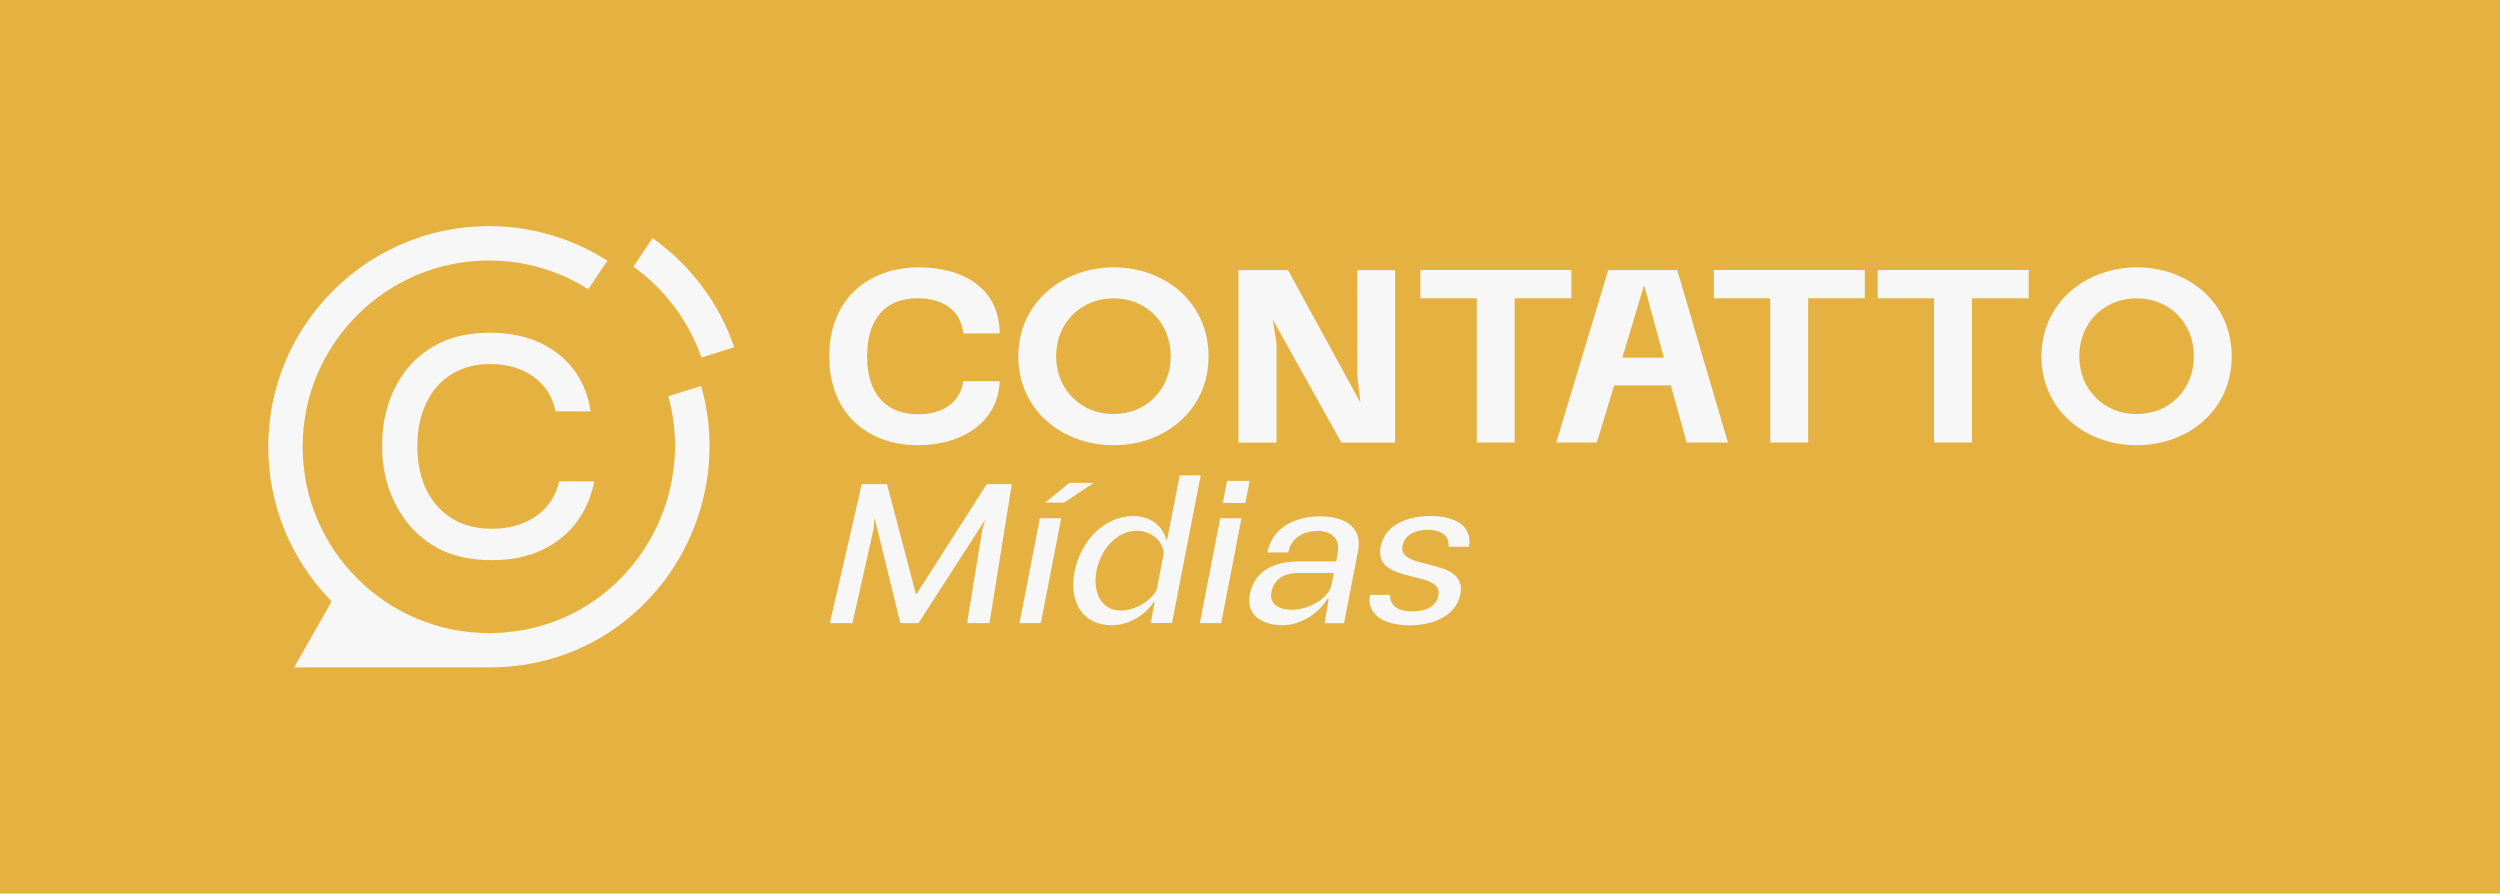
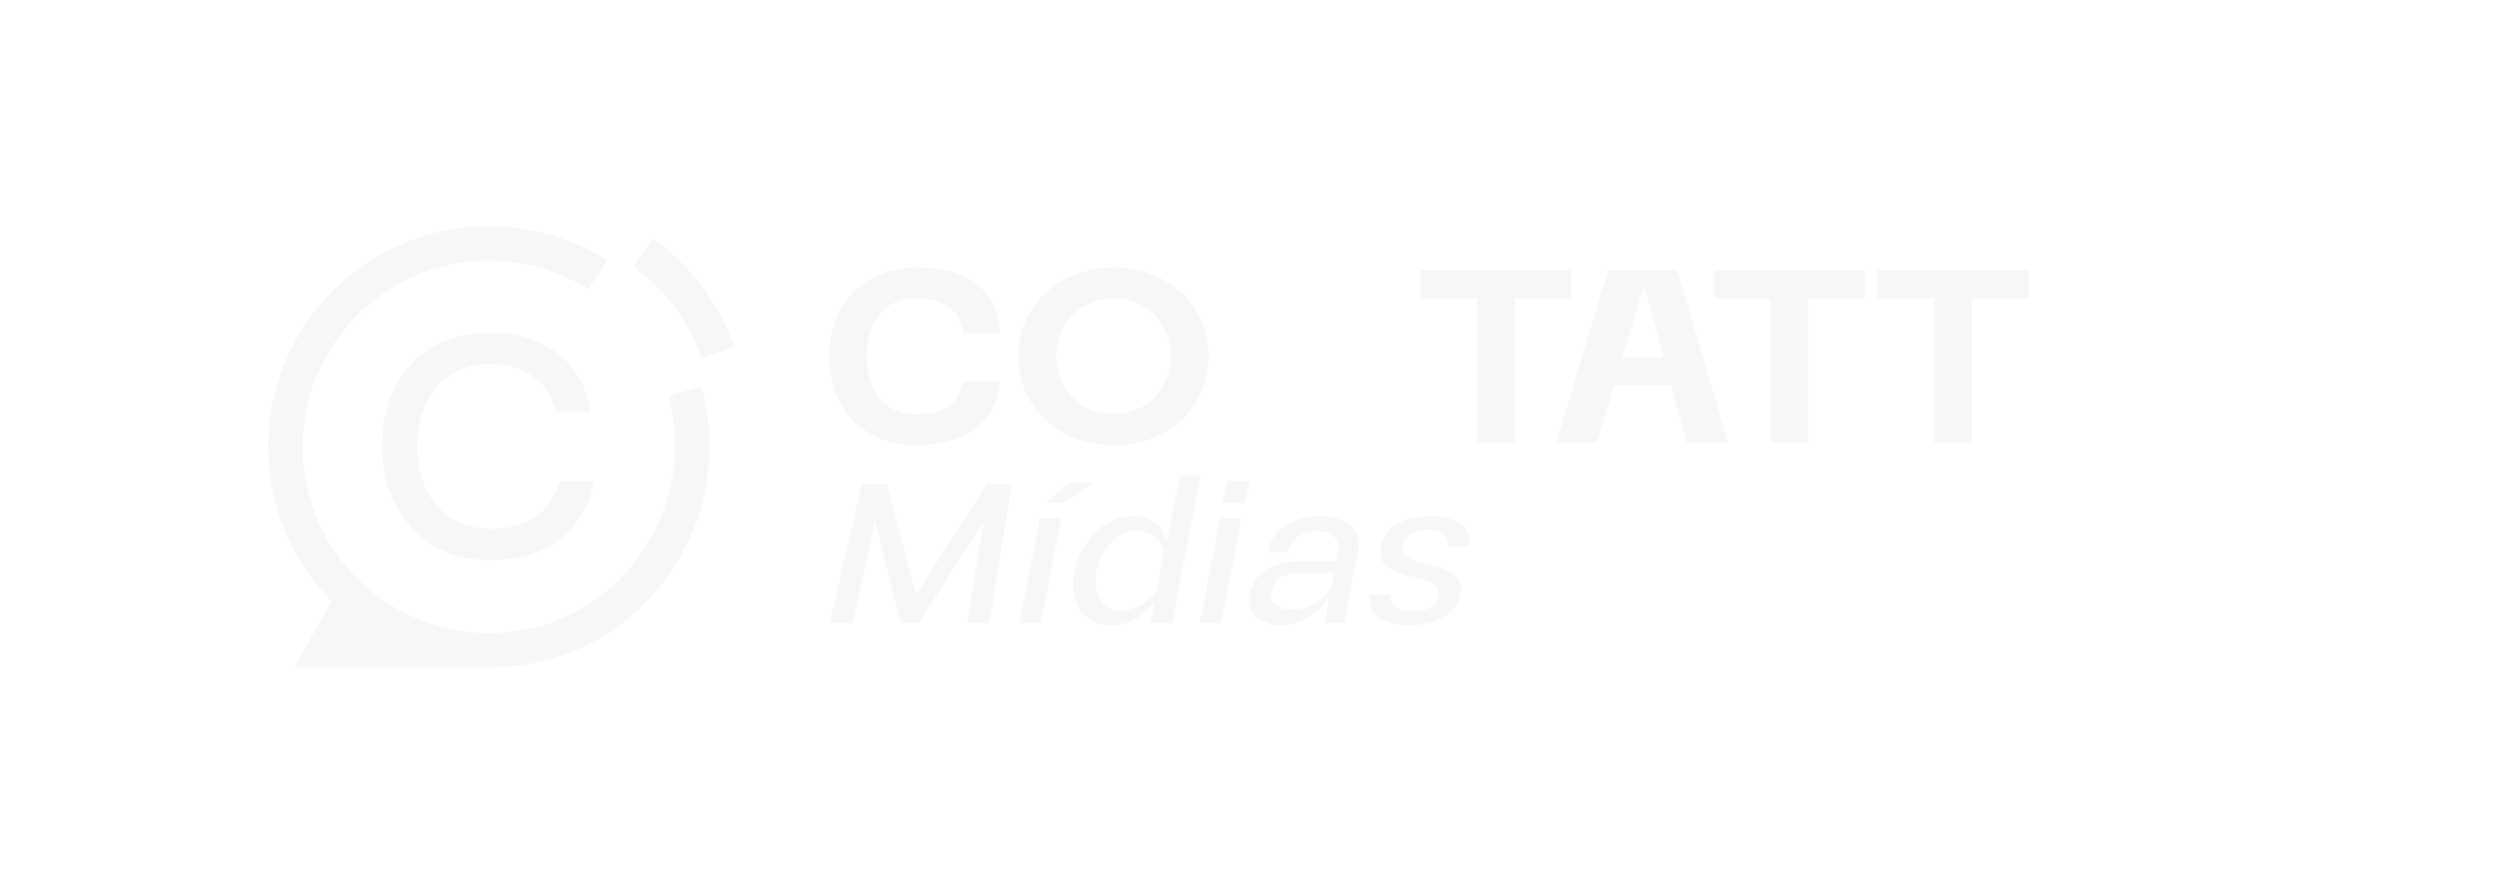
<svg xmlns="http://www.w3.org/2000/svg" id="Camada_1" data-name="Camada 1" viewBox="0 0 390.51 139.58">
  <defs>
    <style>
      .cls-1 {
        fill: #e5b241;
      }

      .cls-2 {
        fill: #f8f7f7;
      }
    </style>
  </defs>
-   <rect class="cls-1" width="390.51" height="139.58" />
  <g>
    <g>
      <path class="cls-2" d="M150.48,59.54h5.68c-.27,6.72-6.34,10.01-12.72,10.01-8.04,0-13.91-5.06-13.91-13.88s5.95-13.91,14.03-13.91c6.42,0,12.52,2.9,12.6,10.32h-5.68c-.39-3.59-3.13-5.49-7.19-5.49-5.14,0-7.85,3.4-7.85,9.08s2.82,9.01,7.88,9.04c3.94.04,6.69-1.86,7.15-5.18Z" />
      <path class="cls-2" d="M173.98,41.76c8,0,14.8,5.49,14.8,13.91s-6.84,13.88-14.84,13.88-14.88-5.49-14.88-13.88,6.92-13.91,14.92-13.91ZM182.87,55.64c0-5.22-3.83-9.04-8.93-9.04s-8.97,3.83-8.97,9.04,3.87,9.04,8.97,9.04,8.93-3.83,8.93-9.04Z" />
-       <path class="cls-2" d="M193.46,42.19h7.73l11.32,20.72-.5-4.25-.04-16.46h5.95v26.94h-8.39l-10.71-19.21.58,3.71v15.5h-5.95v-26.94Z" />
      <path class="cls-2" d="M230.68,69.12v-22.53h-8.81v-4.41h23.58v4.41h-8.85v22.53h-5.91Z" />
      <path class="cls-2" d="M261.99,42.19l7.92,26.94h-6.45l-2.47-8.93h-8.85l-2.71,8.93h-6.34l8.12-26.94h10.78ZM259.9,55.87l-3.09-11.32-3.4,11.32h6.49Z" />
      <path class="cls-2" d="M276.52,69.12v-22.53h-8.81v-4.41h23.58v4.41h-8.85v22.53h-5.91Z" />
      <path class="cls-2" d="M302.11,69.12v-22.53h-8.81v-4.41h23.58v4.41h-8.85v22.53h-5.91Z" />
-       <path class="cls-2" d="M333.8,41.76c8,0,14.8,5.49,14.8,13.91s-6.84,13.88-14.84,13.88-14.88-5.49-14.88-13.88,6.92-13.91,14.92-13.91ZM342.69,55.64c0-5.22-3.83-9.04-8.93-9.04s-8.97,3.83-8.97,9.04,3.87,9.04,8.97,9.04,8.93-3.83,8.93-9.04Z" />
    </g>
    <g>
      <path class="cls-2" d="M154.55,97.34h-3.49l2.38-14.64.48-1.56-10.45,16.2h-2.83l-4.03-16.42-.16,1.75-3.3,14.67h-3.53l4.99-21.72h3.94l4.54,17.28,11.05-17.28h3.91l-3.49,21.72Z" />
      <path class="cls-2" d="M159.25,97.34l3.18-16.39h3.33l-3.18,16.39h-3.33ZM163.25,78.51l3.78-3.08h3.81l-4.64,3.08h-2.95Z" />
      <path class="cls-2" d="M179.76,97.31l.6-3.3h-.13c-1.62,2.45-4.29,3.65-6.57,3.65-4.57,0-6.73-3.65-5.81-8.38.92-4.67,4.57-8.67,9.15-8.67,2.54,0,4.54,1.37,5.18,3.68h.13l1.97-10.03h3.27l-4.48,23.05h-3.3ZM175.06,95.37c2.1,0,4.6-1.33,5.62-3.24l1.11-5.75c-.19-1.94-1.97-3.46-4.22-3.46-3.18,0-5.65,2.92-6.29,6.26-.64,3.3.73,6.19,3.78,6.19Z" />
      <path class="cls-2" d="M187.42,97.34l3.18-16.39h3.33l-3.18,16.39h-3.33ZM191,78.57l.67-3.46h3.53l-.67,3.46h-3.52Z" />
      <path class="cls-2" d="M206.91,97.34l.64-3.81h-.19c-1.65,2.64-4.51,4.16-7.11,4.13-3.08-.03-5.65-1.56-5.02-4.79.79-4.1,4.29-5.18,7.81-5.18h5.68l.22-1.27c.54-2.83-1.65-3.49-3.11-3.49s-4.06.57-4.6,3.37h-3.27c.83-4.16,4.7-5.65,8.26-5.65s6.67,1.49,5.91,5.43l-2.19,11.27h-3.02ZM208.34,89.5h-5.49c-1.59,0-3.75.48-4.26,2.99-.38,2.06,1.46,2.79,3.3,2.76,2.6-.06,5.68-1.75,6.13-4l.32-1.75Z" />
      <path class="cls-2" d="M217.14,92.93c-.03,2,1.68,2.57,3.46,2.57,1.65,0,3.72-.48,4.1-2.51.79-4.06-10.19-1.59-9.05-7.56.73-3.75,4.67-4.83,7.78-4.83s6.64,1.08,6.03,4.8h-3.18c.13-1.97-1.49-2.64-3.27-2.64-1.65,0-3.56.6-3.94,2.54-.76,3.94,10.19,1.62,9.05,7.49-.73,3.78-4.86,4.89-7.94,4.89s-6.8-1.11-6.19-4.76h3.14Z" />
    </g>
    <g>
      <path class="cls-2" d="M109.56,55.85c-1.96-5.68-5.71-10.69-10.62-14.2l2.99-4.46c5.93,4.2,10.44,10.22,12.76,17.05l-5.13,1.61Z" />
      <path class="cls-2" d="M45.94,104.26l5.86-10.32-.26-.27c-6.22-6.46-9.64-14.94-9.64-23.88,0-19.01,15.46-34.47,34.47-34.47,6.59,0,12.98,1.87,18.51,5.4l-2.99,4.46c-4.65-2.94-10.01-4.49-15.52-4.49-16.04,0-29.1,13.05-29.1,29.1s13.05,29.1,29.1,29.1c9.27,0,17.72-4.23,23.2-11.6,5.46-7.35,7.24-16.8,4.81-25.4l5.13-1.6c1.46,5.07,1.71,10.49.74,15.71-.97,5.21-3.15,10.22-6.32,14.49-3.09,4.16-7.11,7.6-11.63,9.95-4.87,2.53-10.23,3.81-15.93,3.81h-30.43Z" />
      <path class="cls-2" d="M76.85,87.5c-3.08,0-5.72-.53-7.87-1.58-2.15-1.05-3.92-2.45-5.27-4.17-1.36-1.73-2.38-3.63-3.03-5.63-.65-2.01-.97-4-.97-5.9v-1.06c0-2.09.34-4.18,1-6.21.66-2.02,1.68-3.87,3.04-5.53,1.35-1.64,3.11-2.97,5.22-3.96,2.12-.99,4.67-1.49,7.59-1.49s5.73.56,7.99,1.66c2.24,1.09,4.05,2.63,5.39,4.56,1.2,1.74,1.98,3.78,2.32,6.07h-5.49c-.29-1.46-.86-2.72-1.7-3.77-.95-1.18-2.18-2.09-3.64-2.71-1.44-.61-3.08-.92-4.87-.92s-3.42.33-4.86.98c-1.44.65-2.66,1.57-3.62,2.74-.95,1.15-1.68,2.53-2.17,4.08-.48,1.54-.73,3.24-.73,5.07s.25,3.48.73,5.02c.49,1.56,1.24,2.94,2.22,4.11.99,1.18,2.24,2.11,3.69,2.76,1.45.65,3.14.97,5.02.97,2.77,0,5.14-.7,7.05-2.08,1.79-1.29,2.94-3.08,3.44-5.31h5.48c-.37,2.07-1.15,4-2.31,5.75-1.3,1.97-3.12,3.57-5.4,4.75-2.29,1.19-5.07,1.79-8.26,1.79Z" />
    </g>
  </g>
</svg>